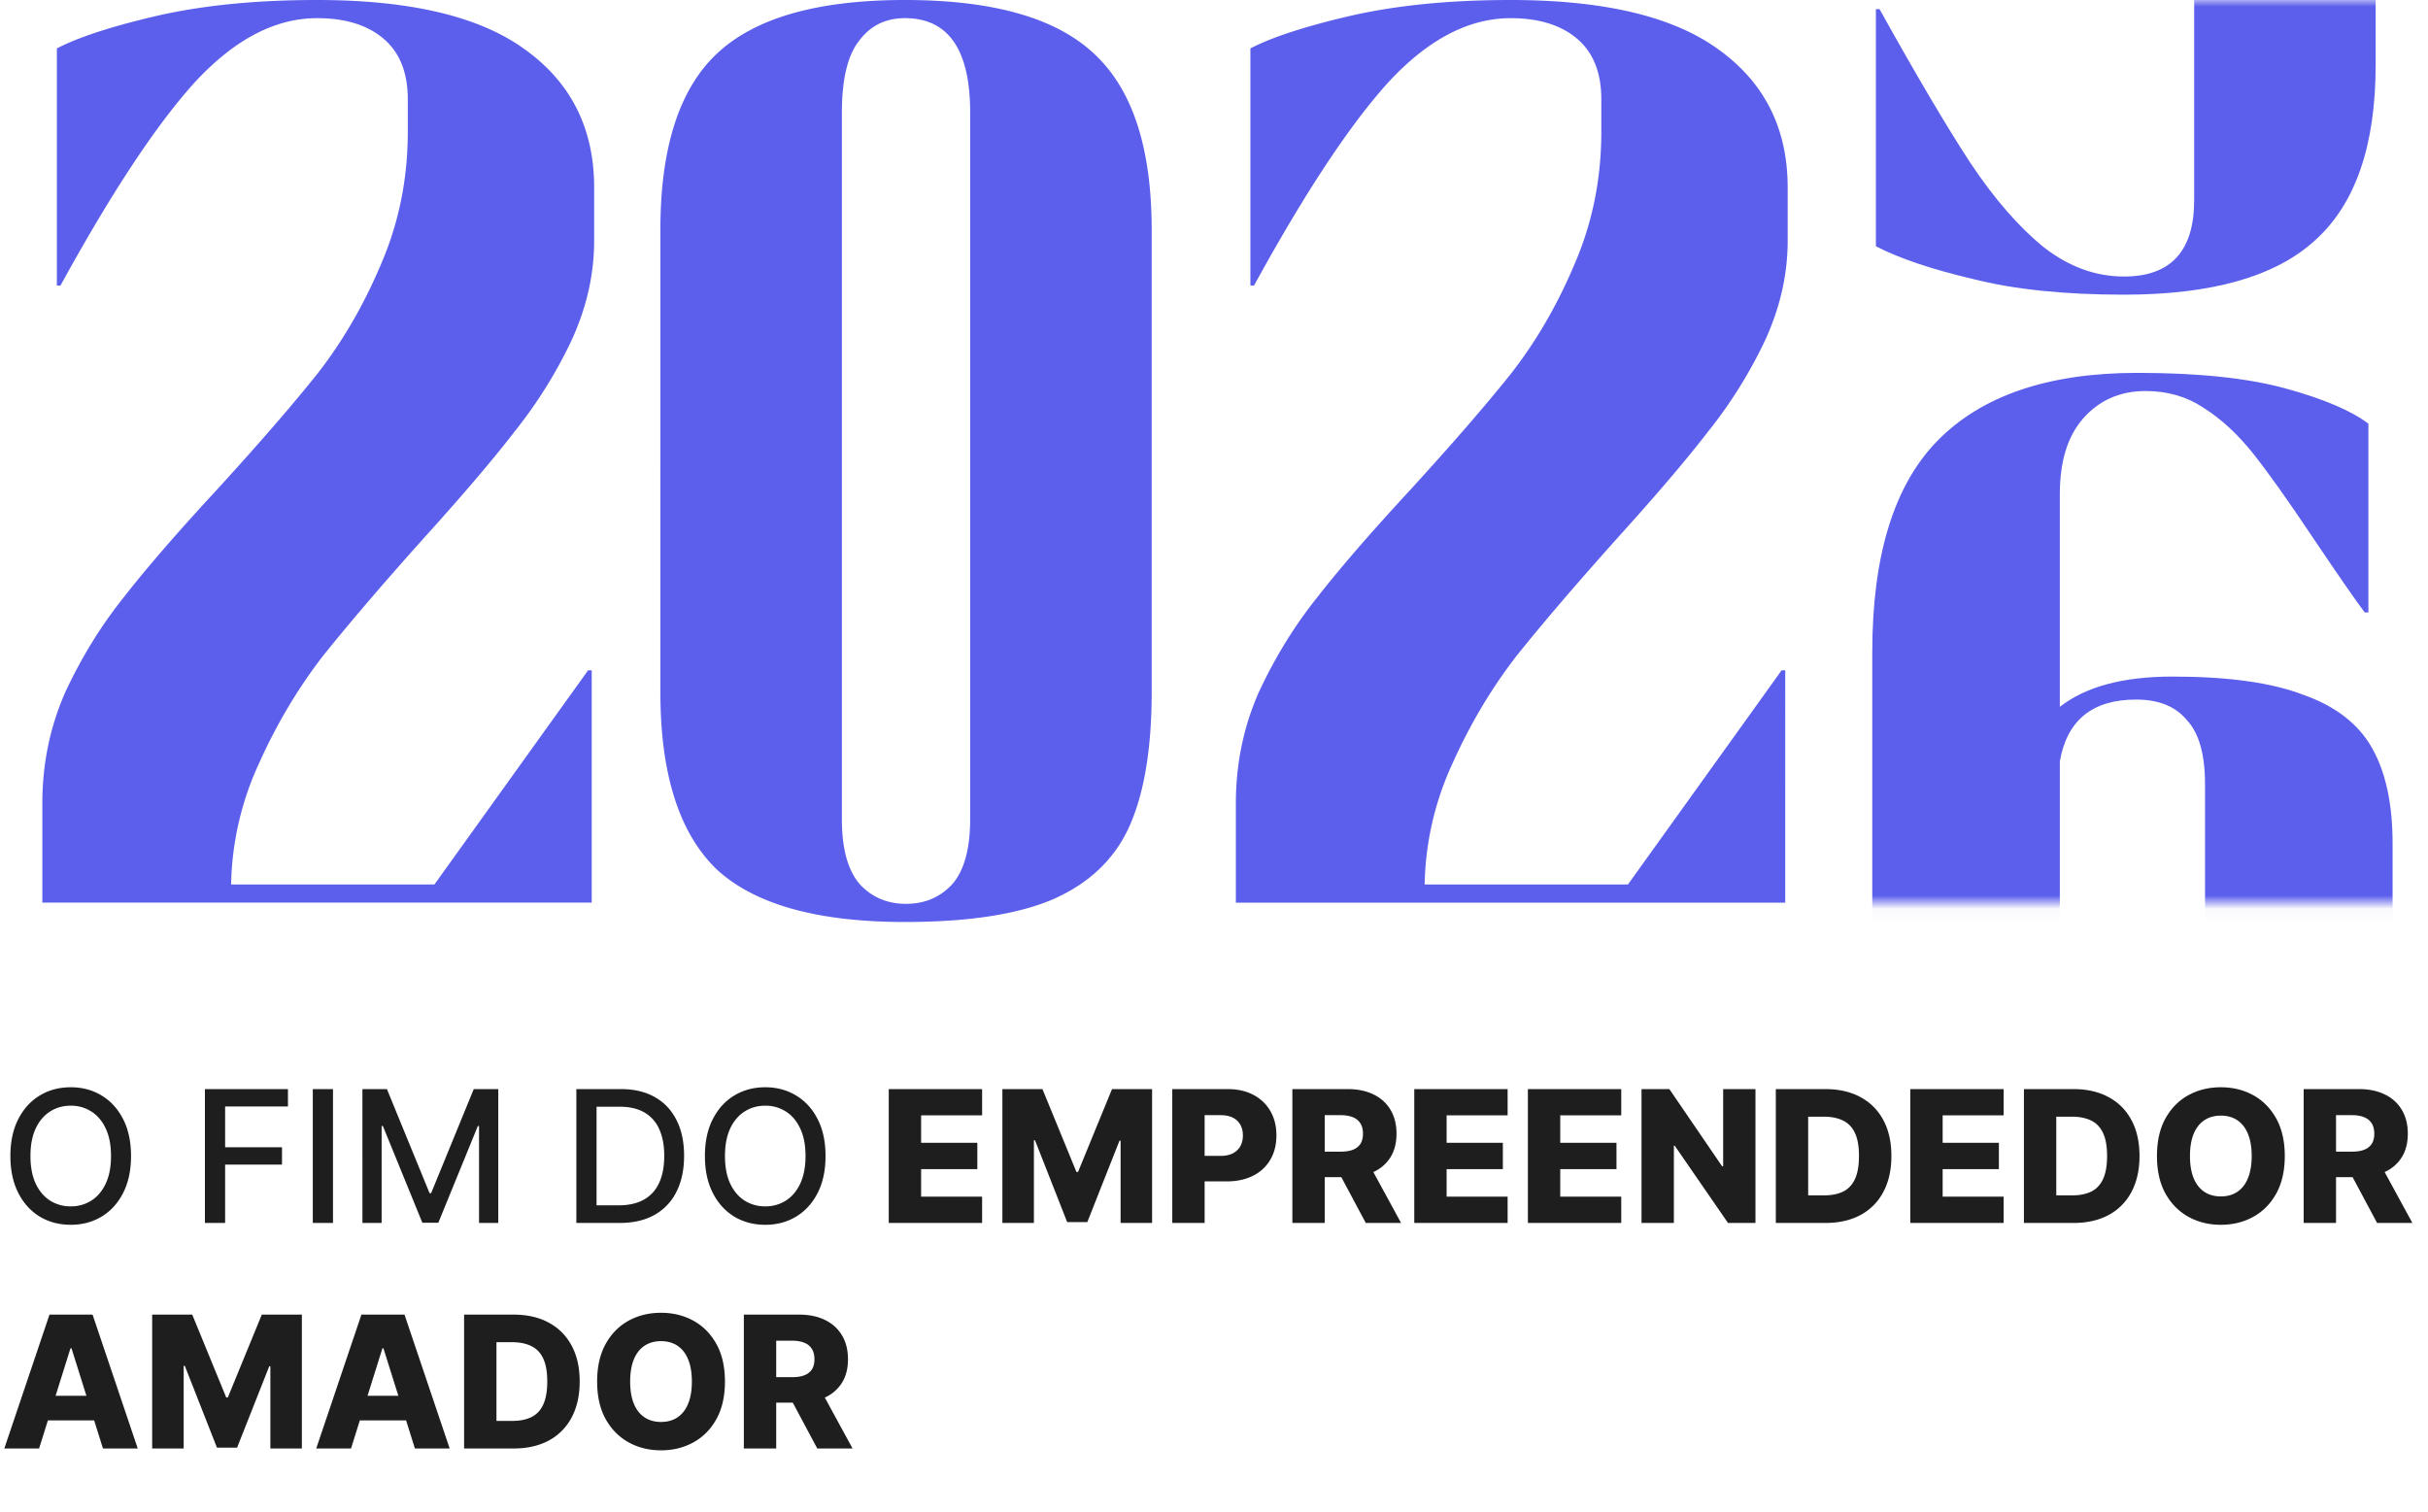
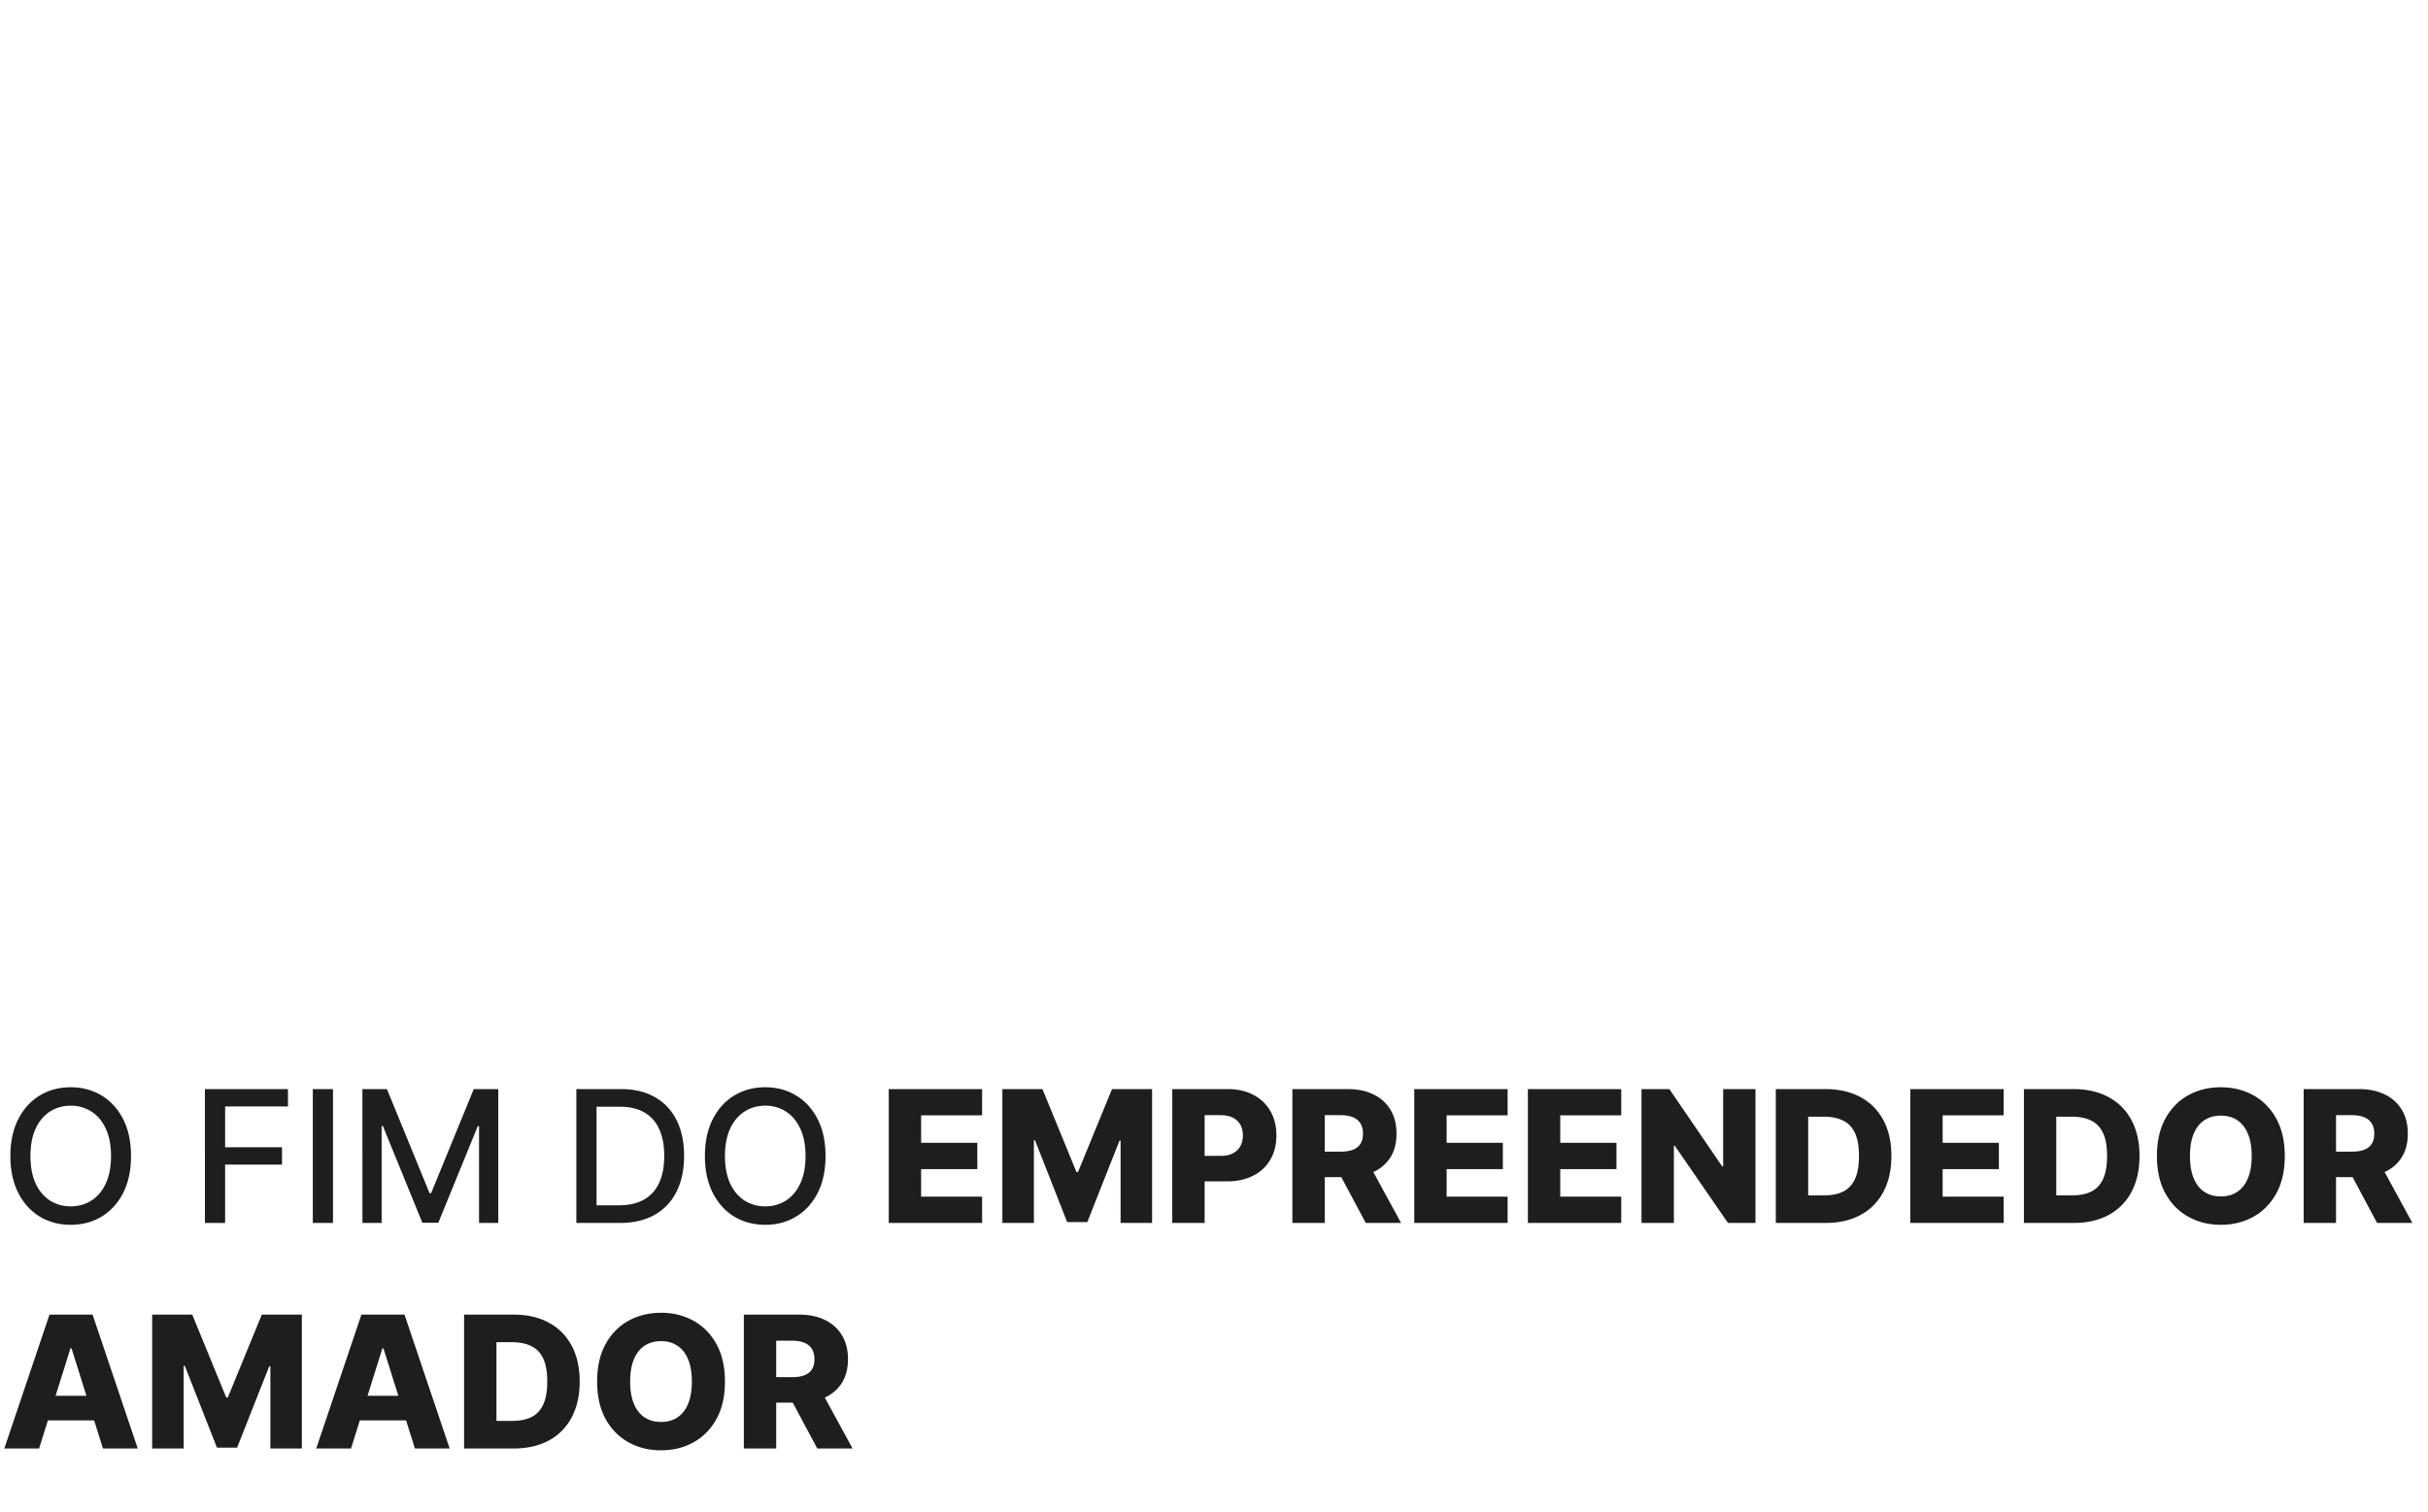
<svg xmlns="http://www.w3.org/2000/svg" width="183" height="114" fill="none">
  <mask id="a" width="47" height="38" x="136" y="0" maskUnits="userSpaceOnUse" style="mask-type:alpha">
-     <path fill="#D9D9D9" d="M136.453 0h45.773v37.161h-45.773z" />
-   </mask>
+     </mask>
  <g mask="url(#a)">
    <path fill="#5C5FEC" d="M160.085 22.212c-4.5 0-8.3-.395-11.401-1.186-3.101-.73-5.533-1.55-7.296-2.462V.687h.273c2.736 4.925 5.017 8.786 6.841 11.583 1.824 2.737 3.678 4.865 5.563 6.385 1.885 1.459 3.892 2.189 6.02 2.189 3.526 0 5.29-1.916 5.29-5.746v-31.466c0-3.04-.396-5.199-1.186-6.475-.73-1.338-1.885-2.007-3.466-2.007-1.642 0-3.07.79-4.287 2.371-1.155 1.52-1.854 3.983-2.097 7.388v2.827l-13.407 2.372h-.274v-35.935h36.3v17.511h-.274l-11.583-16.143h-10.762v22.801c.79-1.641 1.976-2.827 3.557-3.557s3.678-1.094 6.293-1.094c5.655 0 9.546 1.185 11.674 3.557 2.128 2.31 3.192 5.654 3.192 10.032V4.883c0 6.08-1.52 10.488-4.56 13.225-2.979 2.736-7.783 4.104-14.41 4.104Z" />
  </g>
  <mask id="b" width="47" height="43" x="136" y="26" maskUnits="userSpaceOnUse" style="mask-type:alpha">
-     <path fill="#D9D9D9" d="M136.453 26.98h45.773v41.058h-45.773z" />
-   </mask>
+     </mask>
  <g mask="url(#b)">
    <path fill="#5C5FEC" d="M159.264 97.604c-6.202 0-10.793-1.337-13.772-4.013-2.919-2.736-4.378-6.566-4.378-11.491V49.175c0-7.297 1.642-12.617 4.925-15.961 3.344-3.405 8.361-5.108 15.049-5.108 4.621 0 8.36.395 11.218 1.186 2.858.79 4.925 1.672 6.202 2.645v14.228h-.274c-.608-.79-1.915-2.675-3.921-5.655-1.825-2.736-3.314-4.834-4.469-6.293-1.156-1.46-2.402-2.615-3.74-3.466-1.277-.851-2.736-1.277-4.378-1.277-1.945 0-3.526.7-4.742 2.098-1.156 1.338-1.733 3.223-1.733 5.655v16.052c1.945-1.52 4.773-2.28 8.482-2.28 4.195 0 7.479.456 9.85 1.368 2.432.851 4.165 2.189 5.199 4.013 1.033 1.824 1.55 4.226 1.55 7.205v16.69c0 4.196-.669 7.54-2.006 10.033-1.338 2.493-3.557 4.347-6.658 5.563-3.041 1.156-7.175 1.733-12.404 1.733Zm-4.013-8.208c0 2.25.547 3.952 1.641 5.107 1.156 1.156 2.554 1.733 4.196 1.733 1.52 0 2.736-.547 3.648-1.642.973-1.155 1.459-2.888 1.459-5.198v-30.28c0-2.25-.456-3.861-1.368-4.834-.851-1.034-2.128-1.55-3.83-1.55-3.284 0-5.199 1.55-5.746 4.651v32.013Z" />
  </g>
-   <path fill="#5C5FEC" d="M93.148 60.56c0-2.98.578-5.776 1.733-8.39 1.216-2.615 2.676-4.987 4.378-7.115 1.703-2.189 4.044-4.895 7.023-8.117 3.222-3.527 5.776-6.476 7.661-8.847 1.885-2.432 3.466-5.168 4.743-8.208 1.337-3.101 2.006-6.415 2.006-9.942V7.48c0-2.007-.608-3.527-1.824-4.56-1.216-1.034-2.888-1.55-5.016-1.55-3.162 0-6.232 1.61-9.212 4.833-2.918 3.223-6.293 8.33-10.124 15.322h-.273V3.648c1.642-.851 4.165-1.672 7.57-2.462C105.279.396 109.292 0 113.852 0c7.053 0 12.282 1.246 15.687 3.74 3.466 2.492 5.199 5.958 5.199 10.397v4.013c0 2.553-.578 5.077-1.733 7.57a34.828 34.828 0 0 1-4.287 6.84c-1.641 2.128-3.922 4.804-6.84 8.026-3.101 3.466-5.624 6.415-7.57 8.847-1.885 2.432-3.496 5.138-4.834 8.117a22.718 22.718 0 0 0-2.098 9.12h15.323l11.583-16.143h.273V68.04H93.148v-7.48Zm-24.951 8.938c-6.628 0-11.37-1.338-14.228-4.013-2.797-2.736-4.196-7.175-4.196-13.316V17.33c0-6.141 1.399-10.55 4.196-13.225C56.827 1.368 61.569 0 68.197 0c6.688 0 11.461 1.368 14.319 4.104 2.858 2.676 4.287 7.084 4.287 13.225v34.84c0 4.196-.548 7.54-1.642 10.033-1.095 2.493-3.01 4.347-5.746 5.563C76.74 68.92 73 69.498 68.197 69.498Zm-4.743-7.752c0 2.25.456 3.891 1.368 4.925.912.972 2.067 1.459 3.466 1.459 1.398 0 2.554-.486 3.466-1.46.912-1.033 1.368-2.675 1.368-4.924V8.482c0-4.743-1.642-7.114-4.925-7.114-1.46 0-2.615.578-3.466 1.733-.851 1.094-1.277 2.888-1.277 5.381v53.264ZM3.191 60.56c0-2.979.578-5.776 1.733-8.39 1.216-2.615 2.676-4.986 4.378-7.114 1.703-2.19 4.043-4.895 7.023-8.118 3.223-3.526 5.776-6.475 7.661-8.846 1.885-2.433 3.466-5.169 4.743-8.209 1.337-3.1 2.006-6.415 2.006-9.941V7.479c0-2.006-.608-3.526-1.824-4.56-1.216-1.034-2.888-1.55-5.016-1.55-3.162 0-6.232 1.61-9.212 4.833-2.918 3.223-6.293 8.33-10.124 15.323h-.273V3.649c1.642-.852 4.165-1.672 7.57-2.463C15.322.396 19.335 0 23.895 0c7.053 0 12.282 1.247 15.687 3.74 3.466 2.493 5.199 5.959 5.199 10.397v4.013c0 2.554-.578 5.077-1.733 7.57a34.863 34.863 0 0 1-4.287 6.84c-1.641 2.129-3.922 4.804-6.84 8.027-3.101 3.465-5.624 6.414-7.57 8.846-1.885 2.433-3.496 5.138-4.834 8.118a22.72 22.72 0 0 0-2.098 9.12h15.323l11.583-16.143h.273v17.511H3.191V60.56Z" />
  <path fill="#1E1E1E" d="M9.875 87.14c0 1.077-.197 2.003-.592 2.778-.394.772-.934 1.367-1.62 1.784-.684.414-1.46.621-2.331.621-.874 0-1.654-.207-2.341-.62-.683-.418-1.222-1.014-1.616-1.79-.394-.775-.592-1.7-.592-2.774 0-1.077.198-2.002.592-2.774.394-.775.933-1.37 1.616-1.784.687-.417 1.467-.625 2.34-.625.871 0 1.648.208 2.331.625.687.414 1.227 1.009 1.621 1.784.395.772.592 1.697.592 2.774Zm-1.508 0c0-.822-.133-1.513-.4-2.075-.262-.565-.623-.992-1.083-1.281a2.816 2.816 0 0 0-1.552-.439c-.582 0-1.1.146-1.558.439-.456.289-.817.716-1.084 1.28-.262.563-.394 1.254-.394 2.075 0 .822.132 1.515.394 2.08.267.561.628.989 1.084 1.28a2.85 2.85 0 0 0 1.558.434 2.84 2.84 0 0 0 1.552-.433c.46-.293.821-.72 1.084-1.281.266-.565.399-1.258.399-2.08Zm7.078 5.045V82.094h6.258v1.31h-4.735v3.075h4.287v1.306h-4.287v4.4h-1.523Zm9.653-10.091v10.091h-1.522V82.094h1.522Zm2.218 0h1.847l3.213 7.844h.118l3.213-7.844h1.848v10.091h-1.449v-7.303h-.093l-2.977 7.288h-1.202l-2.976-7.292h-.094v7.307h-1.448V82.094Zm19.392 10.091H43.44V82.094h3.37c.989 0 1.838.202 2.548.606.71.4 1.253.977 1.63 1.73.382.748.572 1.647.572 2.694 0 1.052-.192 1.955-.576 2.71a4.047 4.047 0 0 1-1.656 1.745c-.723.404-1.596.606-2.621.606Zm-1.745-1.33h1.66c.77 0 1.409-.145 1.918-.434.509-.292.89-.715 1.143-1.266.253-.555.38-1.232.38-2.03 0-.792-.127-1.464-.38-2.016a2.68 2.68 0 0 0-1.119-1.256c-.496-.286-1.112-.429-1.847-.429h-1.755v7.43Zm17.258-3.716c0 1.078-.197 2.004-.592 2.78-.394.771-.934 1.366-1.62 1.783-.684.414-1.46.621-2.331.621-.874 0-1.654-.207-2.341-.62-.683-.418-1.222-1.014-1.616-1.79-.394-.775-.591-1.7-.591-2.774 0-1.077.197-2.002.59-2.774.395-.775.934-1.37 1.617-1.784.686-.417 1.467-.625 2.34-.625.871 0 1.648.208 2.331.625.687.414 1.227 1.009 1.621 1.784.395.772.592 1.697.592 2.774Zm-1.508 0c0-.82-.133-1.512-.4-2.074-.262-.565-.623-.992-1.083-1.281a2.816 2.816 0 0 0-1.552-.439c-.582 0-1.1.146-1.557.439-.457.289-.819.716-1.085 1.28-.262.563-.394 1.254-.394 2.075 0 .822.132 1.515.394 2.08.267.561.628.989 1.084 1.28a2.85 2.85 0 0 0 1.558.434 2.84 2.84 0 0 0 1.552-.433c.46-.293.821-.72 1.084-1.281.266-.565.399-1.258.399-2.08Zm6.273 5.046V82.094h7.036v1.98h-4.597v2.07h4.237v1.986h-4.237v2.074h4.597v1.981h-7.036Zm8.564-10.091h3.02l2.562 6.248h.119l2.562-6.248h3.02v10.091H84.46v-6.199h-.084l-2.425 6.135h-1.517l-2.425-6.17h-.083v6.234H75.55V82.094Zm12.805 10.091V82.094h4.168c.756 0 1.408.147 1.957.443a3.1 3.1 0 0 1 1.276 1.227c.299.522.448 1.13.448 1.823 0 .697-.152 1.306-.458 1.828a3.06 3.06 0 0 1-1.296 1.207c-.562.286-1.228.43-2 .43h-2.573v-1.923h2.12c.367 0 .674-.064.92-.192a1.32 1.32 0 0 0 .567-.537c.129-.233.193-.504.193-.813 0-.312-.065-.581-.193-.808a1.29 1.29 0 0 0-.566-.532c-.25-.125-.557-.187-.922-.187h-1.202v8.125h-2.44Zm9.052 0V82.094h4.168c.756 0 1.408.136 1.957.409.551.269.977.656 1.276 1.162.299.503.448 1.1.448 1.79 0 .699-.153 1.293-.458 1.783a2.93 2.93 0 0 1-1.301 1.114c-.562.252-1.227.379-1.996.379h-2.636v-1.922h2.183c.368 0 .675-.047.922-.143a1.16 1.16 0 0 0 .566-.443c.128-.2.192-.457.192-.769s-.064-.57-.192-.773a1.157 1.157 0 0 0-.566-.464c-.25-.105-.557-.157-.922-.157h-1.202v8.125h-2.44Zm5.681-4.612 2.513 4.612h-2.661l-2.463-4.612h2.611Zm3.506 4.612V82.094h7.036v1.98h-4.597v2.07h4.238v1.986h-4.238v2.074h4.597v1.981h-7.036Zm8.564 0V82.094h7.036v1.98h-4.597v2.07h4.238v1.986h-4.238v2.074h4.597v1.981h-7.036Zm17.153-10.091v10.091h-2.07l-4.016-5.824h-.064v5.824h-2.439V82.094h2.099l3.972 5.814h.083v-5.814h2.435Zm5.263 10.091h-3.73V82.094h3.725c1.029 0 1.914.202 2.656.606.746.4 1.321.979 1.725 1.734.404.752.606 1.653.606 2.7 0 1.052-.202 1.955-.606 2.71a4.143 4.143 0 0 1-1.72 1.74c-.745.4-1.631.601-2.656.601Zm-1.291-2.08h1.198c.565 0 1.043-.095 1.434-.285.394-.194.691-.508.892-.941.203-.437.305-1.019.305-1.745 0-.726-.102-1.304-.305-1.734-.204-.434-.505-.746-.902-.936-.394-.194-.881-.291-1.459-.291h-1.163v5.933Zm7.697 2.08V82.094h7.037v1.98h-4.598v2.07h4.238v1.986h-4.238v2.074h4.598v1.981h-7.037Zm12.294 0h-3.73V82.094h3.725c1.029 0 1.914.202 2.656.606.746.4 1.321.979 1.725 1.734.404.752.606 1.653.606 2.7 0 1.052-.202 1.955-.606 2.71a4.143 4.143 0 0 1-1.72 1.74c-.746.4-1.631.601-2.656.601Zm-1.291-2.08h1.198c.565 0 1.043-.095 1.434-.285.394-.194.691-.508.891-.941.204-.437.306-1.019.306-1.745 0-.726-.102-1.304-.306-1.734-.203-.434-.504-.746-.901-.936-.395-.194-.881-.291-1.459-.291h-1.163v5.933Zm17.222-2.966c0 1.11-.214 2.052-.641 2.824-.427.772-1.005 1.358-1.734 1.759-.726.4-1.541.601-2.444.601-.907 0-1.723-.202-2.449-.606-.726-.404-1.303-.99-1.73-1.76-.424-.771-.635-1.71-.635-2.818 0-1.11.211-2.051.635-2.823.427-.772 1.004-1.359 1.73-1.76.726-.4 1.542-.6 2.449-.6.903 0 1.718.2 2.444.6.729.401 1.307.988 1.734 1.76.427.772.641 1.713.641 2.823Zm-2.493 0c0-.657-.094-1.212-.281-1.665-.184-.454-.45-.797-.799-1.03-.345-.233-.76-.35-1.246-.35-.483 0-.899.117-1.247.35-.348.233-.616.576-.803 1.03-.184.453-.276 1.008-.276 1.665s.092 1.213.276 1.666c.187.453.455.796.803 1.03.348.233.764.35 1.247.35.486 0 .901-.117 1.246-.35.349-.234.615-.577.799-1.03.187-.454.281-1.009.281-1.666Zm3.917 5.046V82.094h4.169c.755 0 1.407.136 1.956.409.552.269.977.656 1.276 1.162.299.503.448 1.1.448 1.79 0 .699-.152 1.293-.458 1.783a2.924 2.924 0 0 1-1.301 1.114c-.561.252-1.227.379-1.995.379h-2.637v-1.922h2.183c.368 0 .675-.047.922-.143a1.16 1.16 0 0 0 .566-.443c.128-.2.193-.457.193-.769s-.065-.57-.193-.773a1.157 1.157 0 0 0-.566-.464c-.25-.105-.557-.157-.922-.157h-1.202v8.125h-2.439Zm5.681-4.612 2.513 4.612h-2.661l-2.463-4.612h2.611ZM2.947 109.185H.325L3.73 99.094h3.247l3.405 10.091H7.761l-2.37-7.549h-.08l-2.364 7.549Zm-.35-3.972h5.48v1.853h-5.48v-1.853Zm8.872-6.12h3.02l2.563 6.249h.118l2.562-6.248h3.02v10.091h-2.374v-6.199h-.084l-2.424 6.135h-1.518l-2.424-6.169h-.084v6.233h-2.375V99.094Zm14.988 10.092h-2.622l3.405-10.091h3.248l3.404 10.091h-2.62l-2.371-7.549h-.079l-2.365 7.549Zm-.35-3.972h5.48v1.853h-5.48v-1.853Zm12.602 3.972h-3.73V99.094h3.725c1.028 0 1.914.202 2.656.606.746.4 1.32.979 1.725 1.734.404.752.606 1.652.606 2.7 0 1.052-.202 1.955-.606 2.71a4.141 4.141 0 0 1-1.72 1.74c-.746.401-1.63.601-2.656.601Zm-1.29-2.079h1.197c.565 0 1.042-.096 1.433-.286.395-.194.692-.508.892-.941.204-.437.306-1.019.306-1.745 0-.726-.102-1.304-.306-1.734-.203-.434-.504-.746-.901-.936-.395-.194-.88-.291-1.459-.291h-1.163v5.933Zm17.22-2.967c0 1.111-.213 2.052-.64 2.824-.427.772-1.005 1.358-1.734 1.759-.726.401-1.541.601-2.444.601-.907 0-1.723-.202-2.45-.606-.725-.404-1.302-.99-1.729-1.759-.424-.772-.636-1.712-.636-2.819 0-1.11.212-2.051.636-2.823.427-.772 1.004-1.359 1.73-1.76.726-.4 1.542-.6 2.449-.6.903 0 1.718.2 2.444.6.729.401 1.307.988 1.734 1.76.427.772.64 1.713.64 2.823Zm-2.493 0c0-.657-.093-1.212-.28-1.665-.184-.454-.45-.797-.799-1.03-.345-.233-.76-.35-1.246-.35-.483 0-.899.117-1.247.35-.348.233-.616.576-.803 1.03-.184.453-.276 1.008-.276 1.665s.092 1.212.276 1.666c.187.453.455.796.803 1.03.348.233.764.349 1.247.349.486 0 .901-.116 1.246-.349.349-.234.615-.577.799-1.03.187-.454.28-1.009.28-1.666Zm3.918 5.046V99.094h4.169c.755 0 1.407.136 1.956.409.551.269.977.657 1.276 1.162.299.503.448 1.099.448 1.789 0 .7-.152 1.294-.458 1.784a2.93 2.93 0 0 1-1.3 1.113c-.563.253-1.228.38-1.997.38h-2.636v-1.922h2.183c.368 0 .675-.047.922-.143.25-.098.438-.246.566-.443.128-.201.193-.457.193-.769s-.065-.57-.193-.774a1.162 1.162 0 0 0-.566-.463c-.25-.105-.557-.157-.922-.157h-1.202v8.125h-2.44Zm5.681-4.612 2.513 4.612h-2.66l-2.464-4.612h2.611Z" />
</svg>